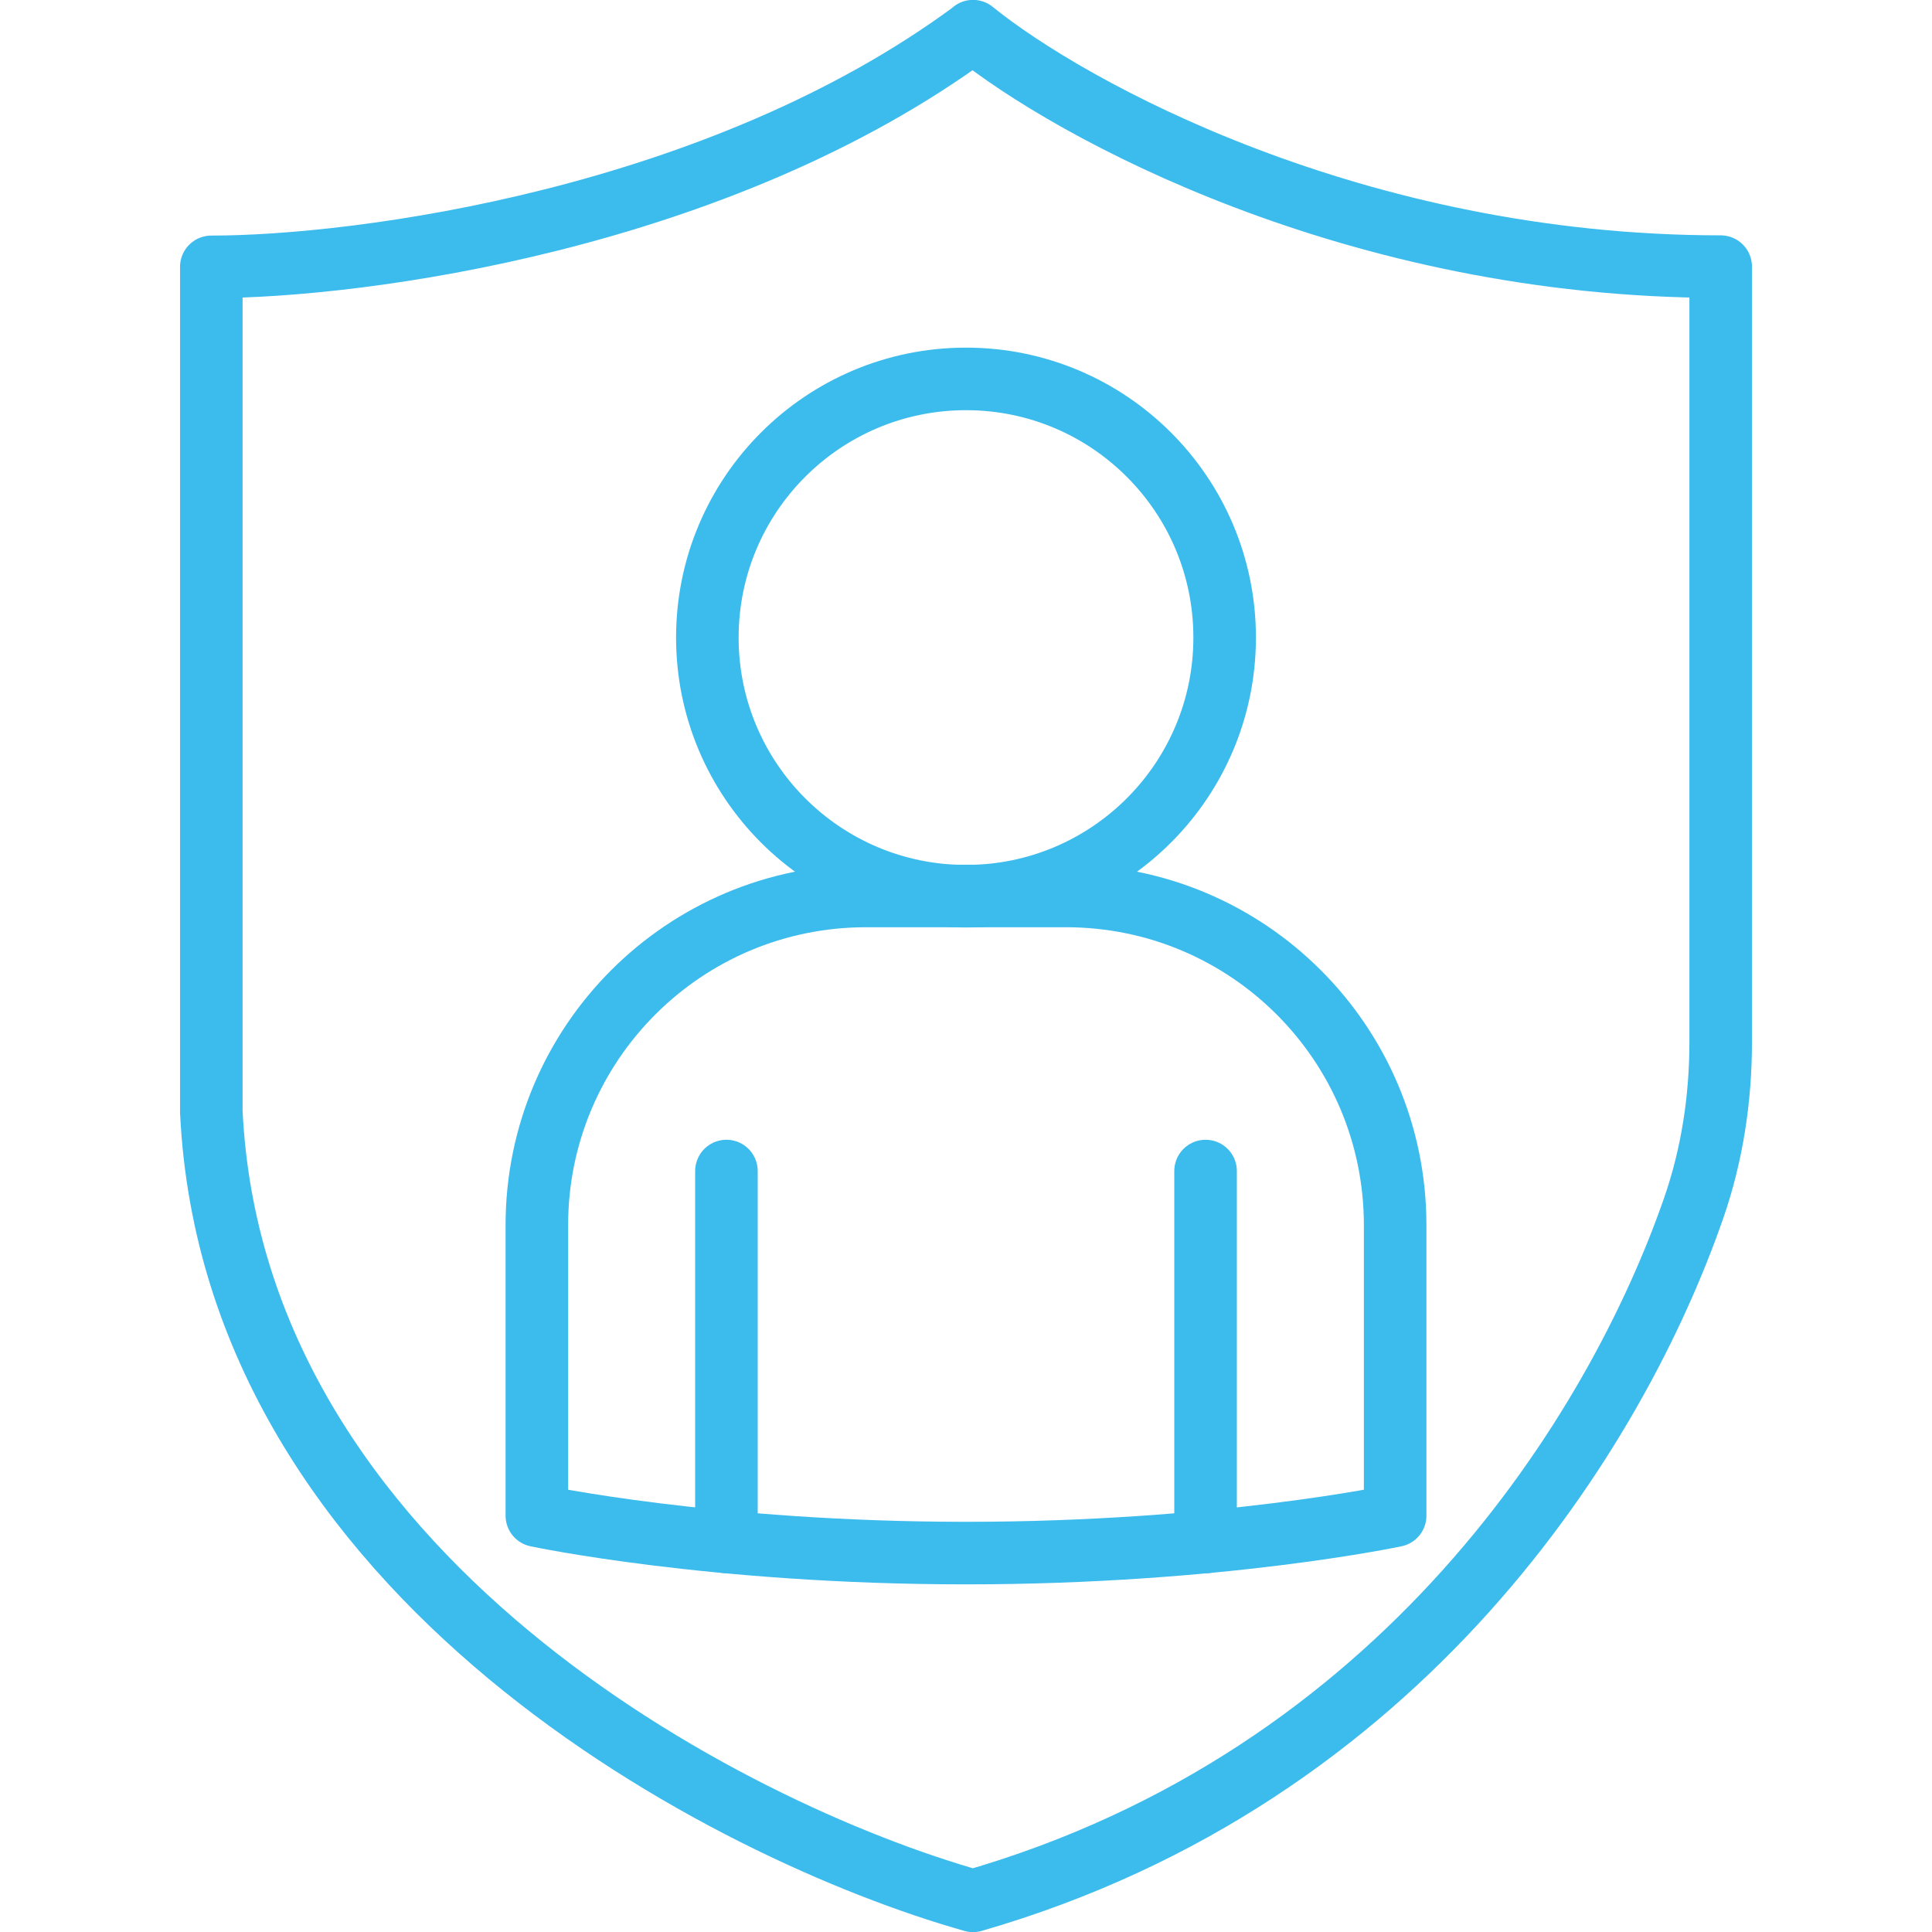
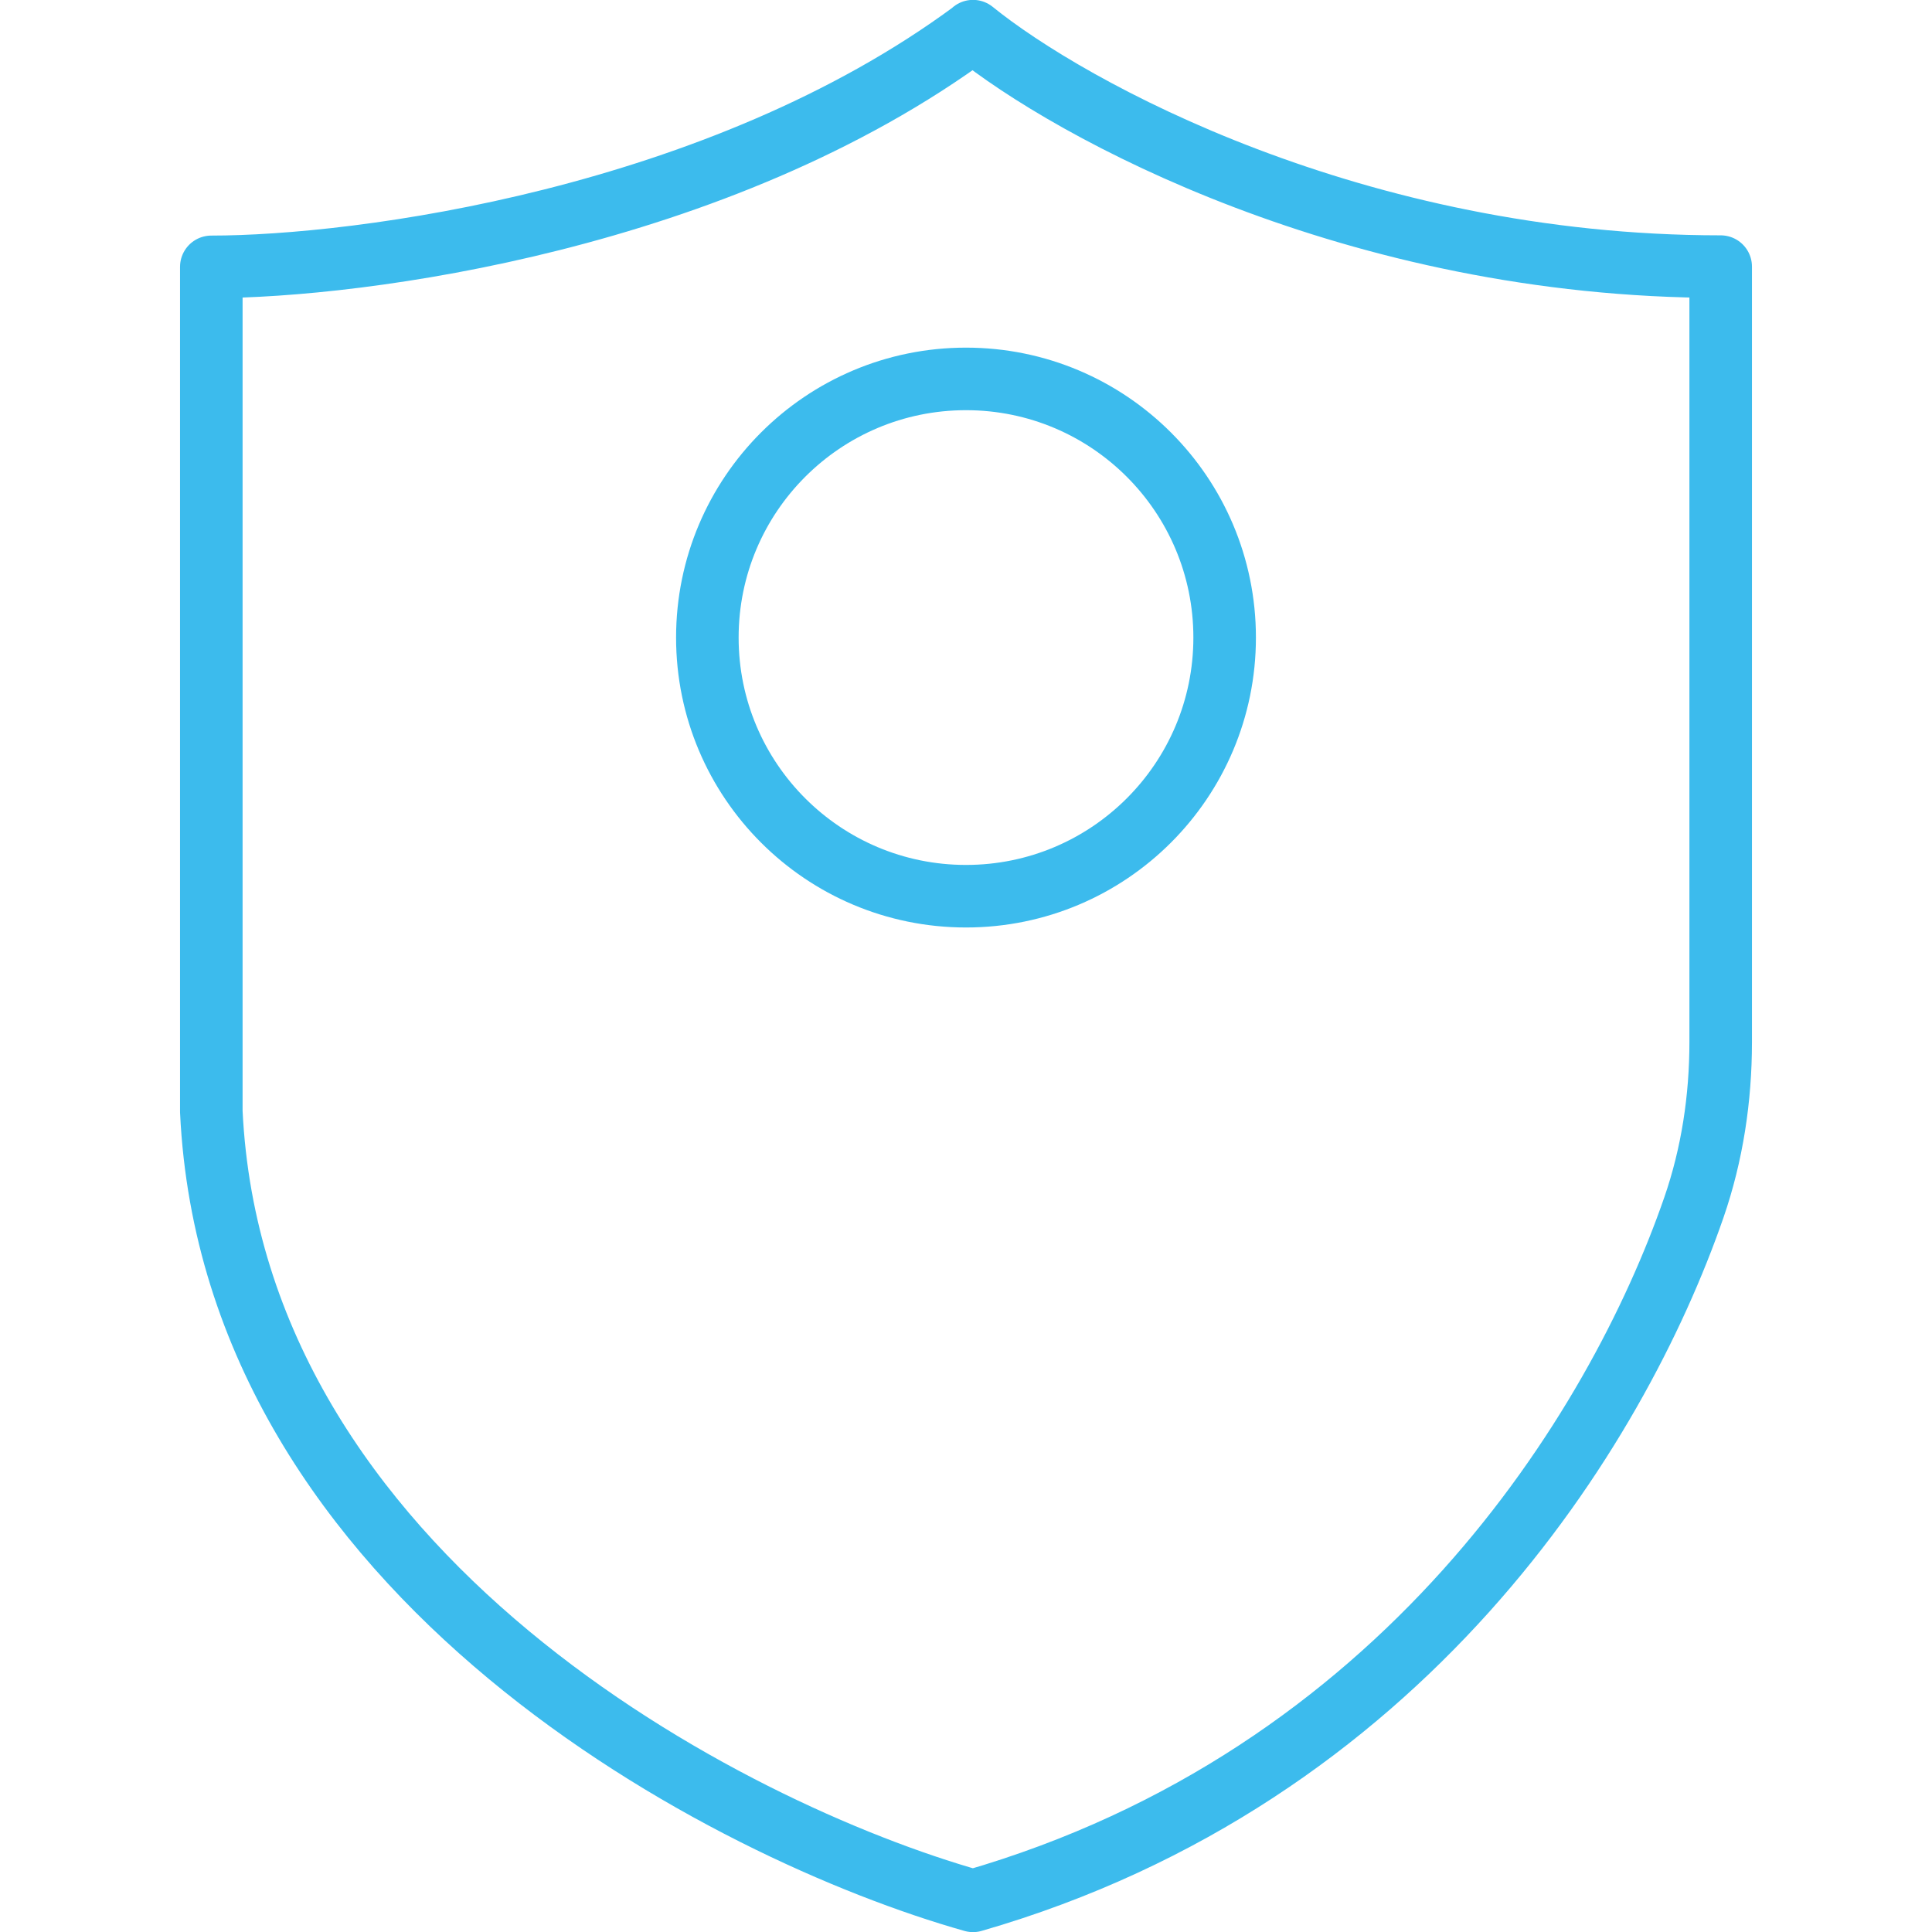
<svg xmlns="http://www.w3.org/2000/svg" id="Layer_35" data-name="Layer 35" width="80" height="80" viewBox="0 0 80 80">
  <defs>
    <style>
      .cls-1 {
        fill: none;
        stroke: #3cbbed;
        stroke-linecap: round;
        stroke-linejoin: round;
        stroke-width: 2.59px;
      }
    </style>
  </defs>
  <path class="cls-1" d="M40.29,1.3c-10.55,7.8-25.42,9.75-31.54,9.75v34.98c.92,19.27,21.41,29.82,31.54,32.68,17.8-5.14,26.65-19.47,29.85-28.71.76-2.2,1.11-4.52,1.11-6.85V11.04c-15.14,0-26.95-6.5-30.96-9.75Z" />
  <g>
    <circle class="cls-1" cx="40" cy="26.4" r="10.71" />
    <g>
-       <line class="cls-1" x1="30.08" y1="63.85" x2="30.08" y2="48.49" />
-       <line class="cls-1" x1="49.92" y1="63.85" x2="49.92" y2="48.49" />
-     </g>
-     <path class="cls-1" d="M57.77,62.76s-7.27,1.55-17.77,1.55-17.77-1.55-17.77-1.55v-12.03c0-7.53,6.1-13.63,13.63-13.63h8.28c7.53,0,13.63,6.1,13.63,13.63v12.03Z" />
+       </g>
  </g>
</svg>